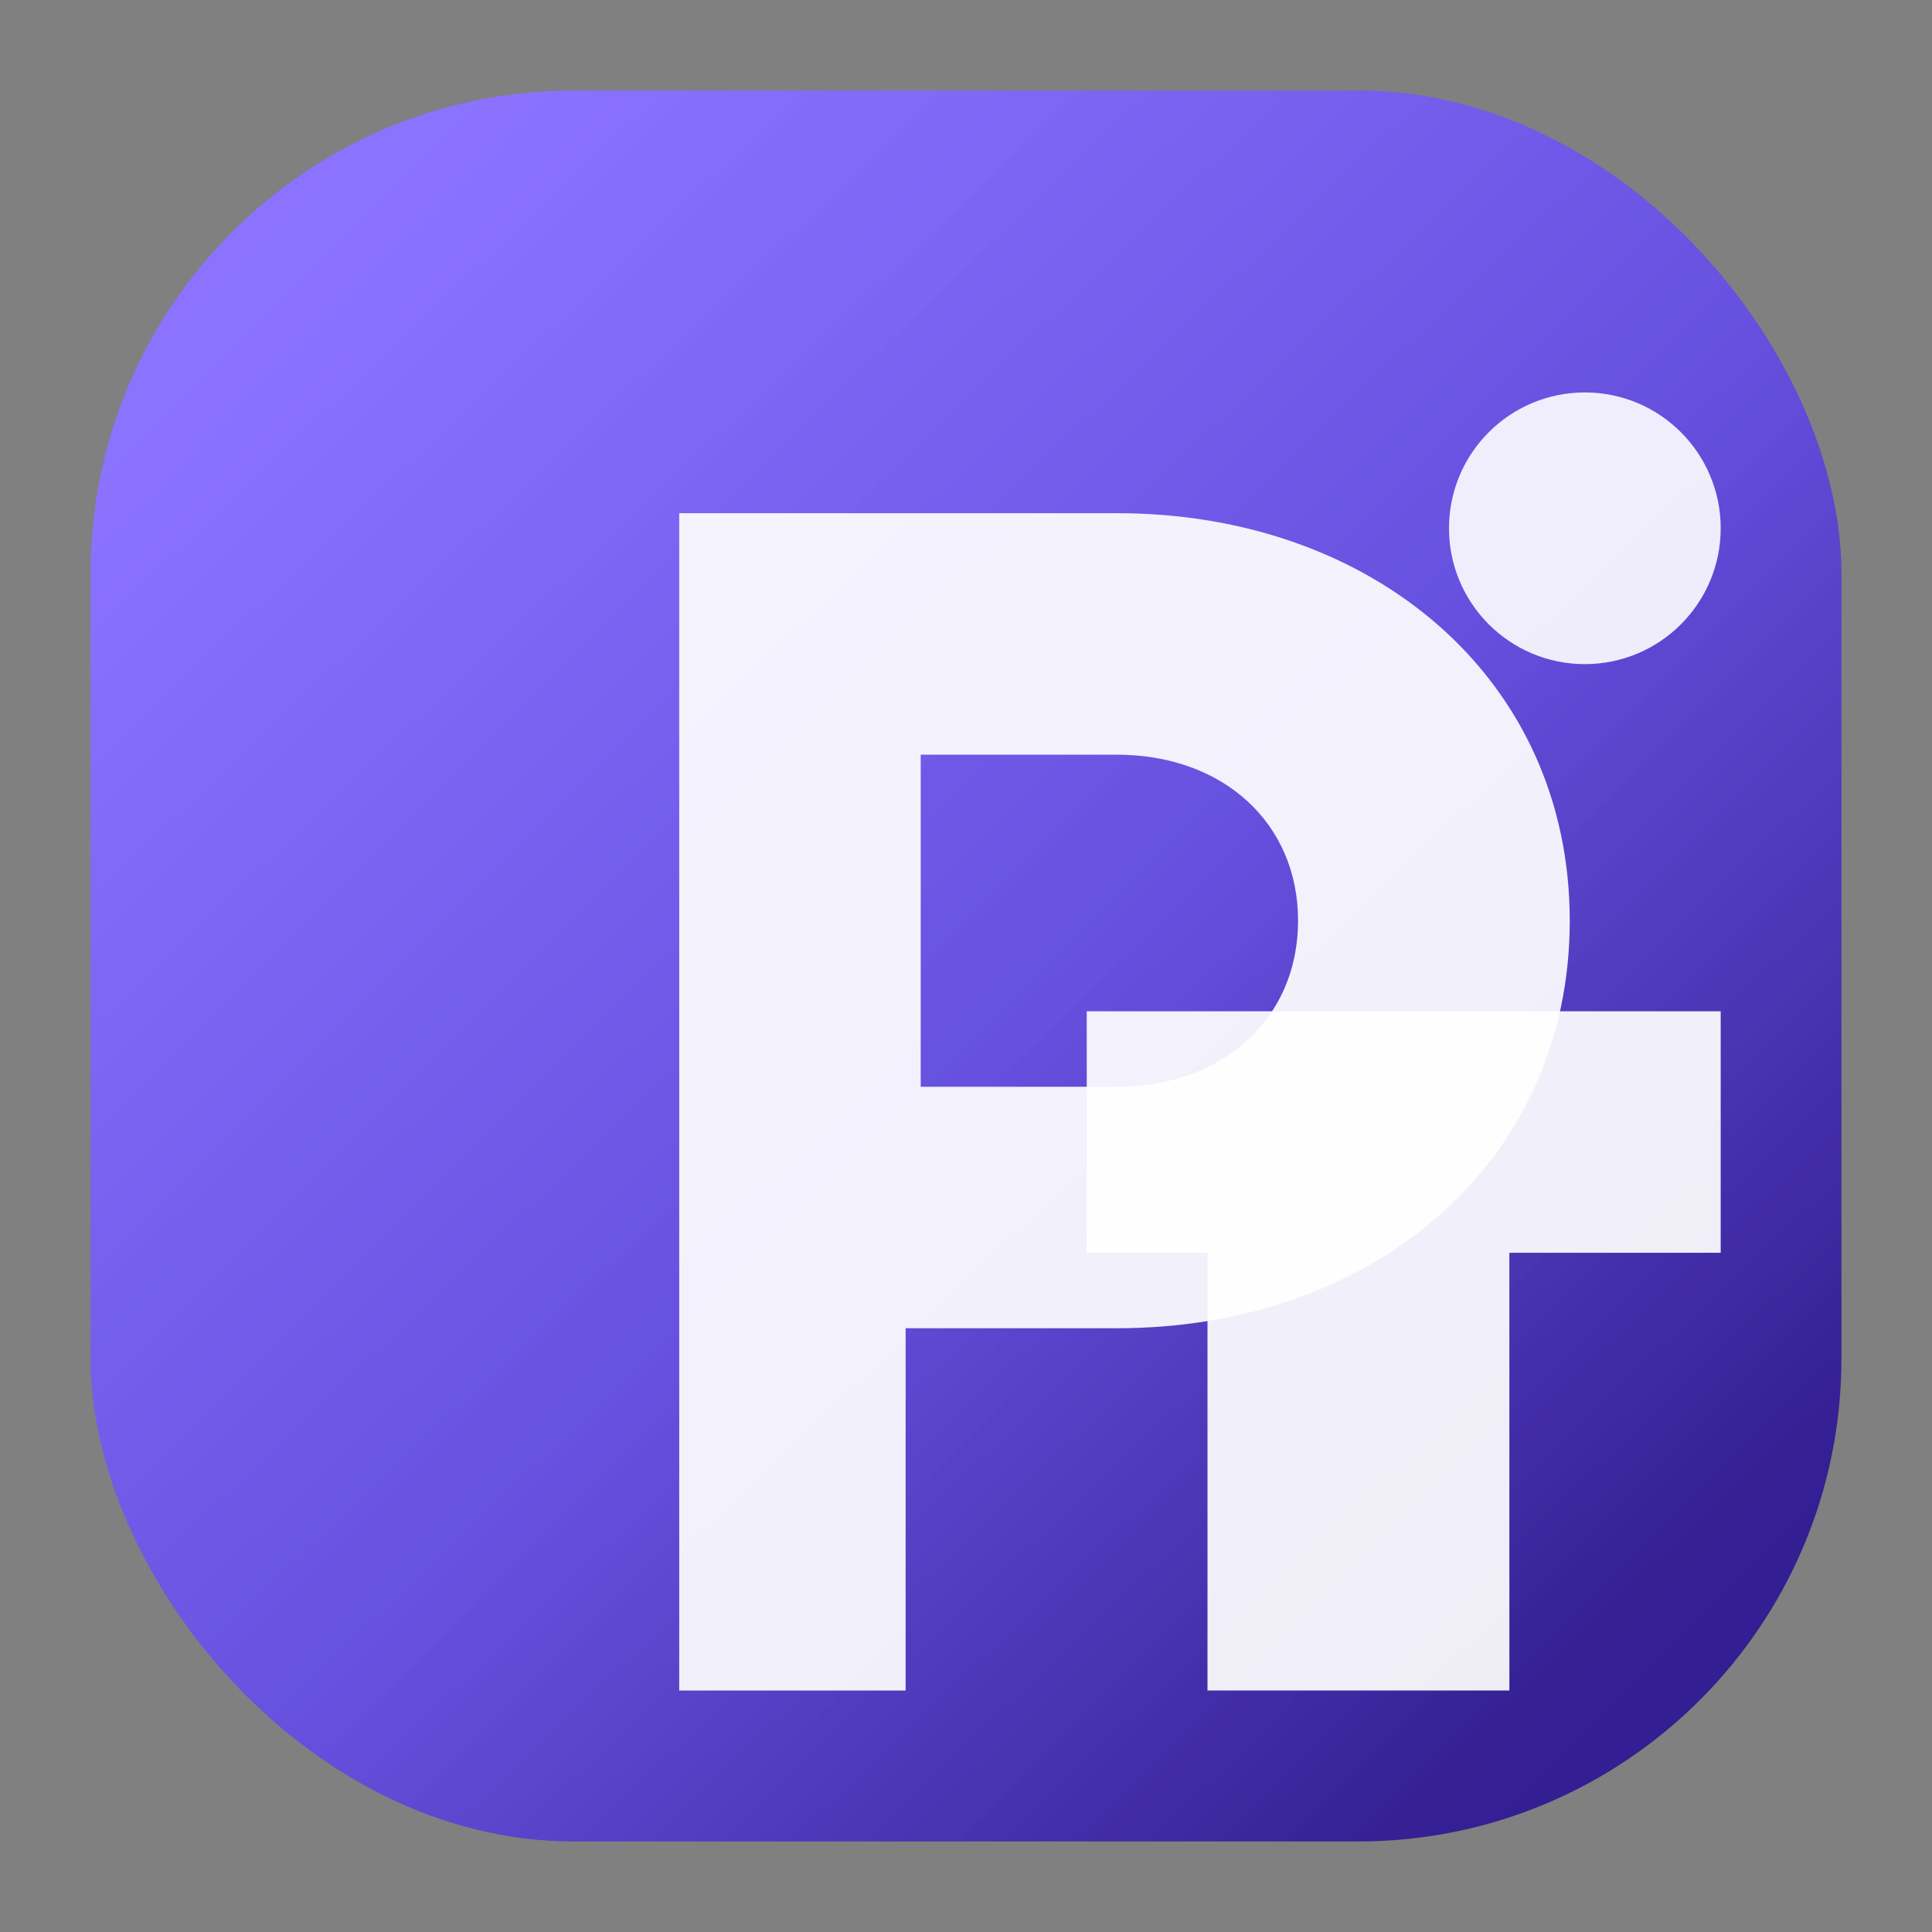
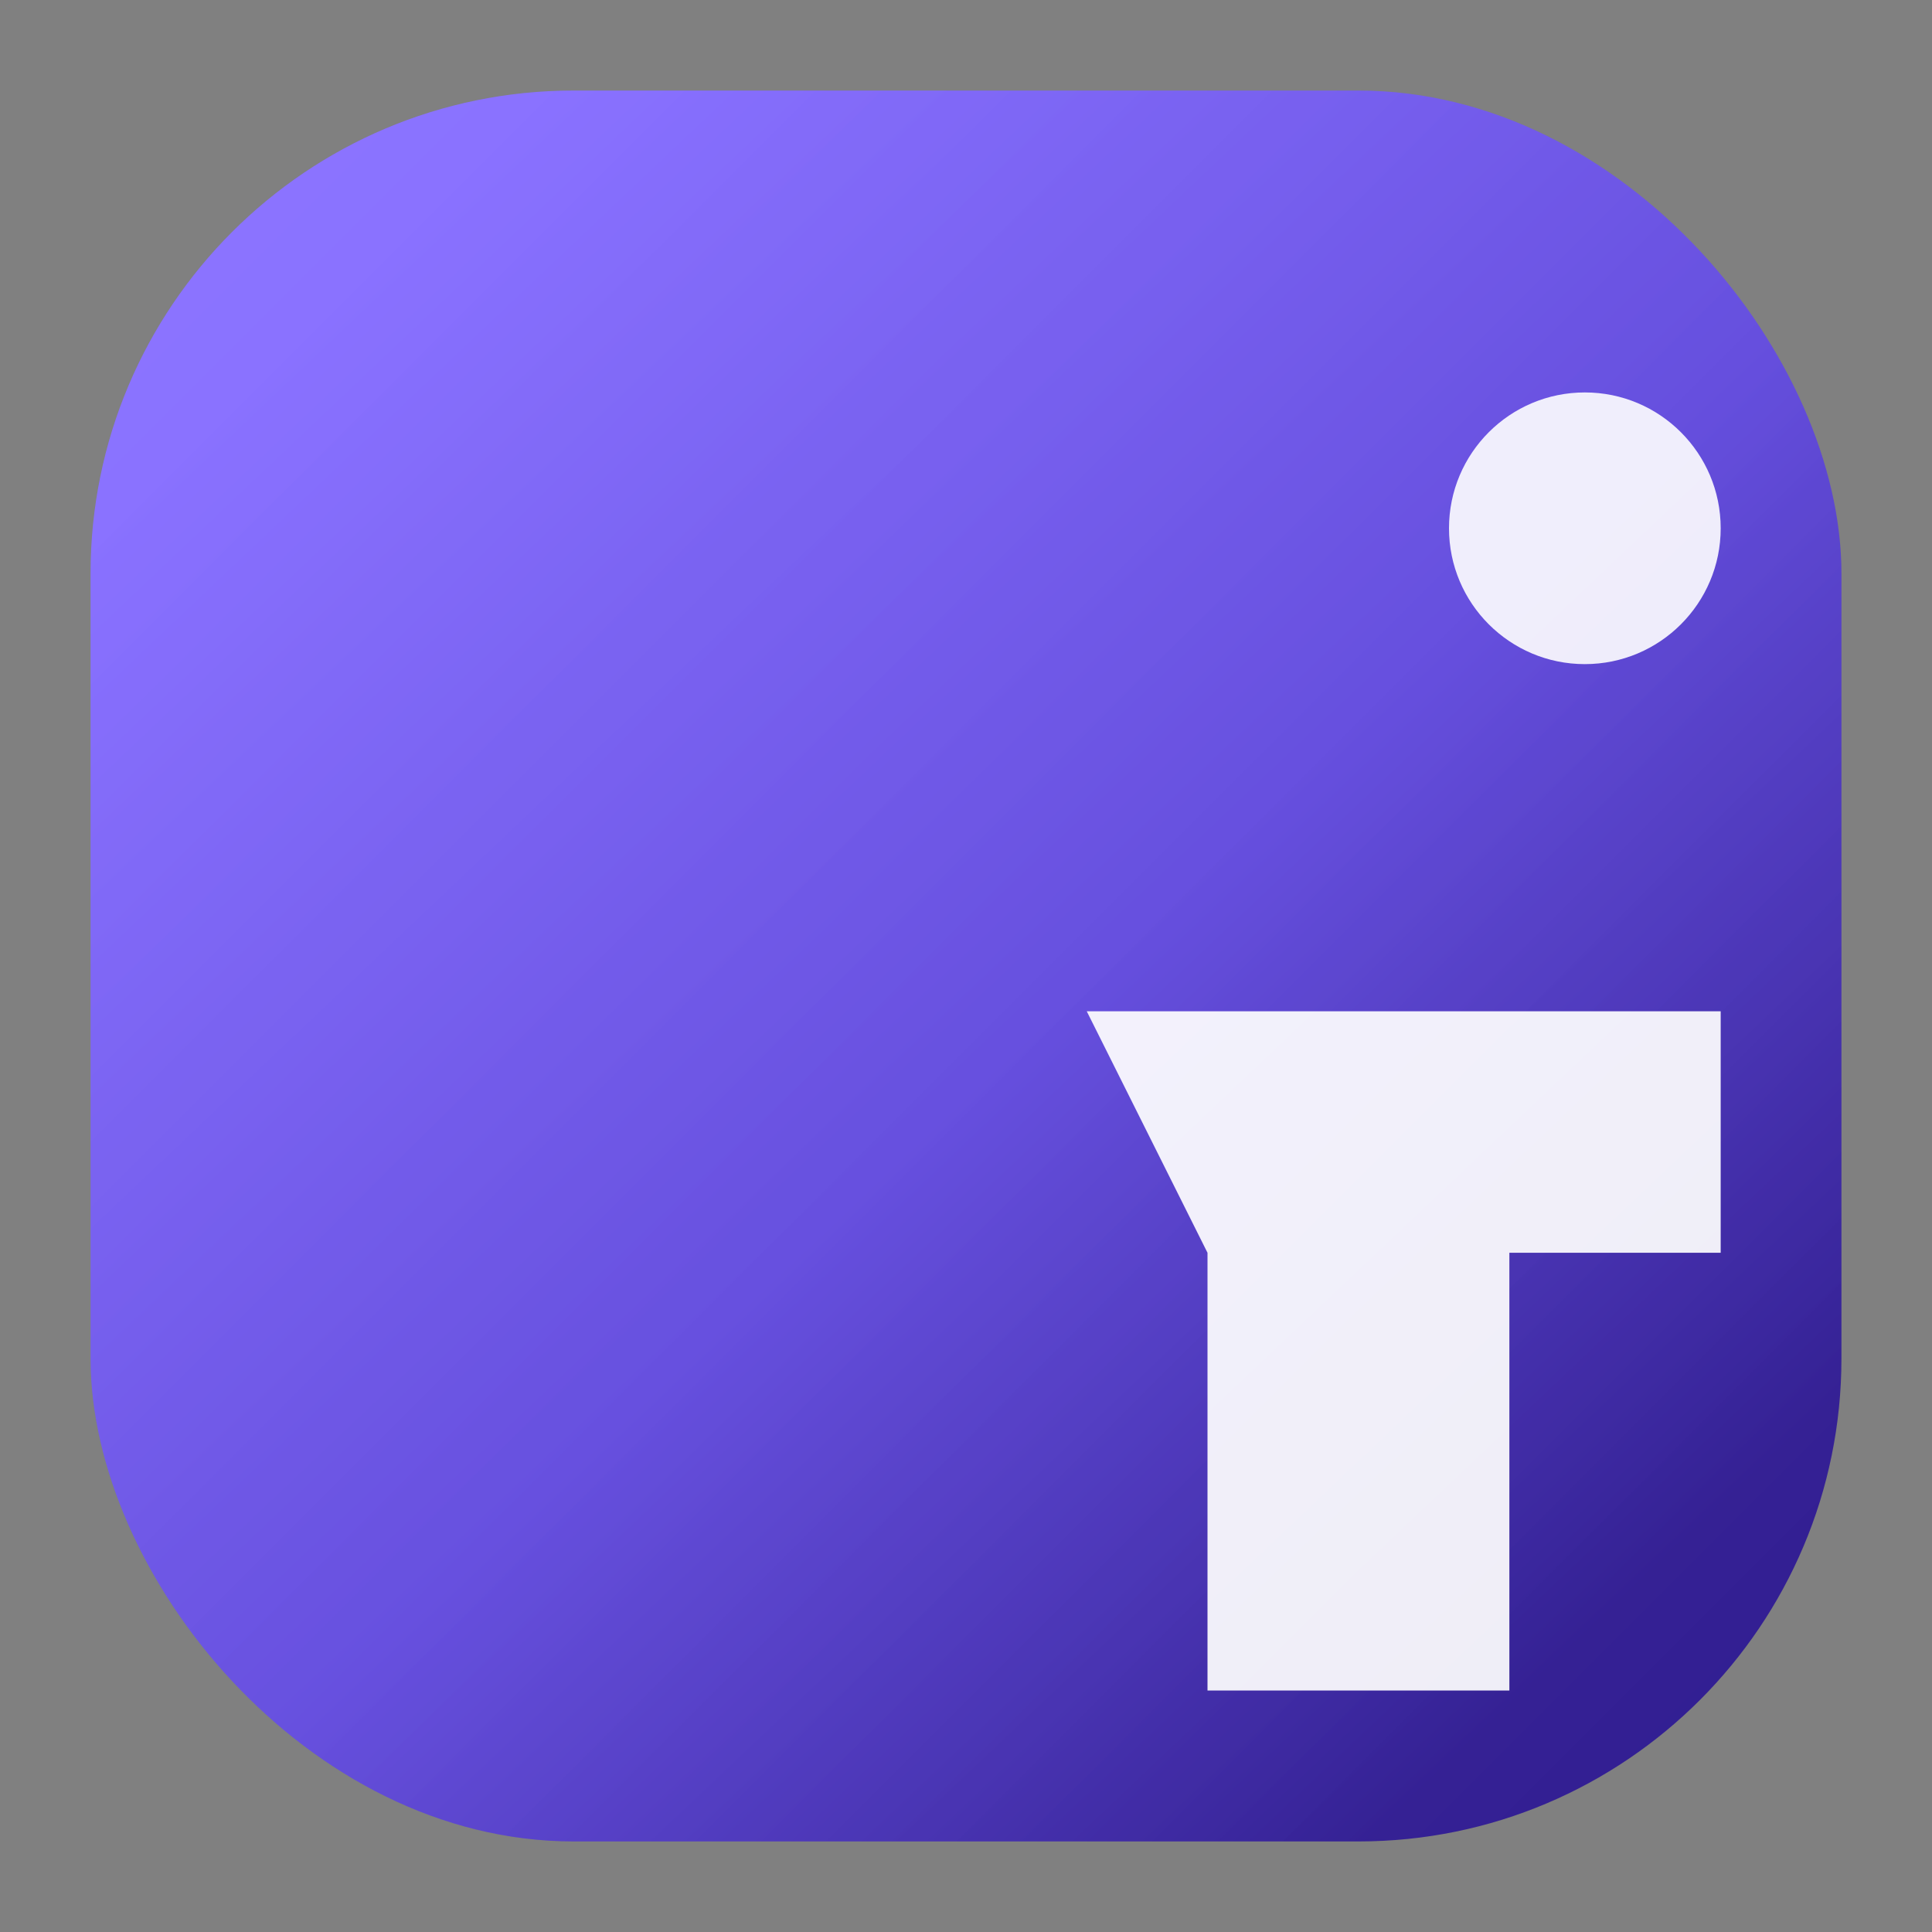
<svg xmlns="http://www.w3.org/2000/svg" viewBox="0 0 256 256" width="256" height="256">
  <rect x="0" y="0" width="256" height="256" fill="#808080" stroke="none" />
  <defs>
    <linearGradient id="icon-gradient" x1="14%" y1="12%" x2="86%" y2="88%">
      <stop offset="0%" stop-color="#6f52ff" />
      <stop offset="55%" stop-color="#563ddb" />
      <stop offset="100%" stop-color="#2f1b91" />
    </linearGradient>
    <linearGradient id="icon-glow" x1="0%" y1="0%" x2="100%" y2="100%">
      <stop offset="0%" stop-color="rgba(255,255,255,0.35)" />
      <stop offset="100%" stop-color="rgba(255,255,255,0)" />
    </linearGradient>
  </defs>
  <rect x="12" y="12" width="232" height="232" rx="64" fill="url(#icon-gradient)" />
  <rect x="12" y="12" width="232" height="232" rx="64" fill="url(#icon-glow)" opacity="0.6" />
-   <path d="M90 68h58c34 0 60 22 60 54s-26 54-60 54h-28v48H90zm32 32v44h26c14 0 24-9 24-22s-10-22-24-22z" fill="#ffffff" opacity="0.92" />
-   <path d="M144 134h84v32h-28v58h-40v-58h-16z" fill="#ffffff" opacity="0.92" />
+   <path d="M144 134h84v32h-28v58h-40v-58z" fill="#ffffff" opacity="0.92" />
  <circle cx="210" cy="70" r="18" fill="rgba(255,255,255,0.9)" />
</svg>